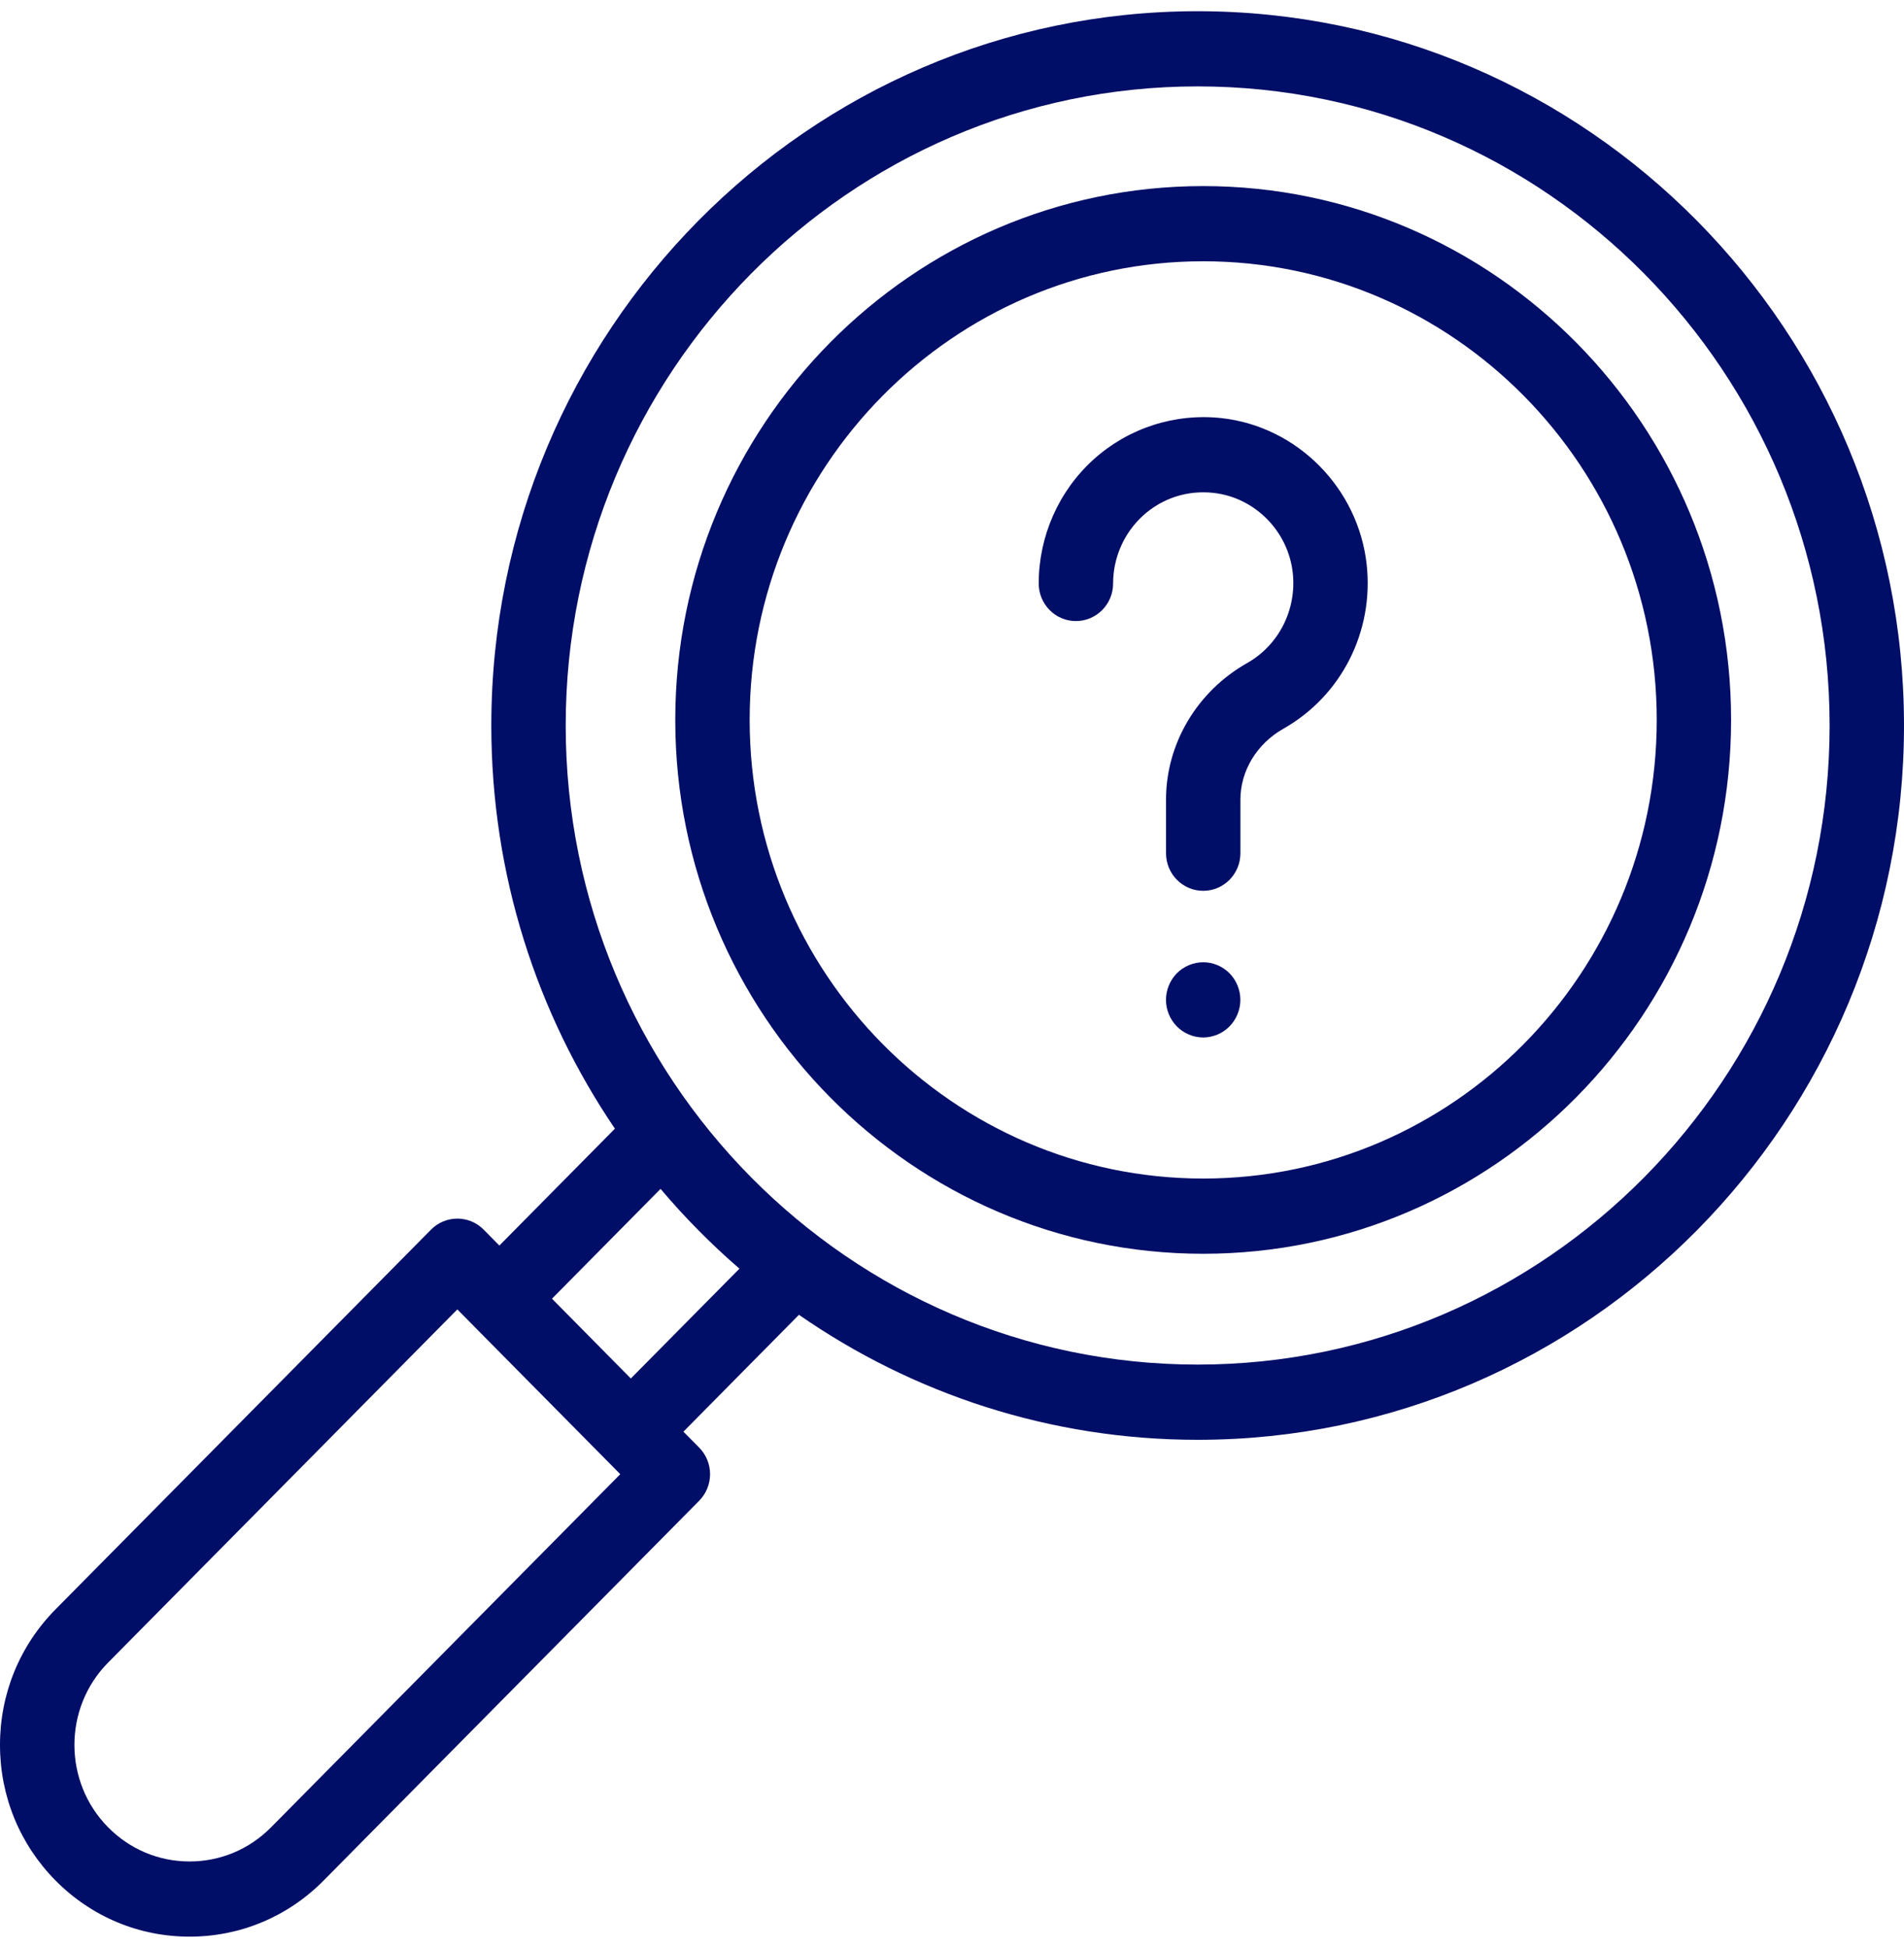
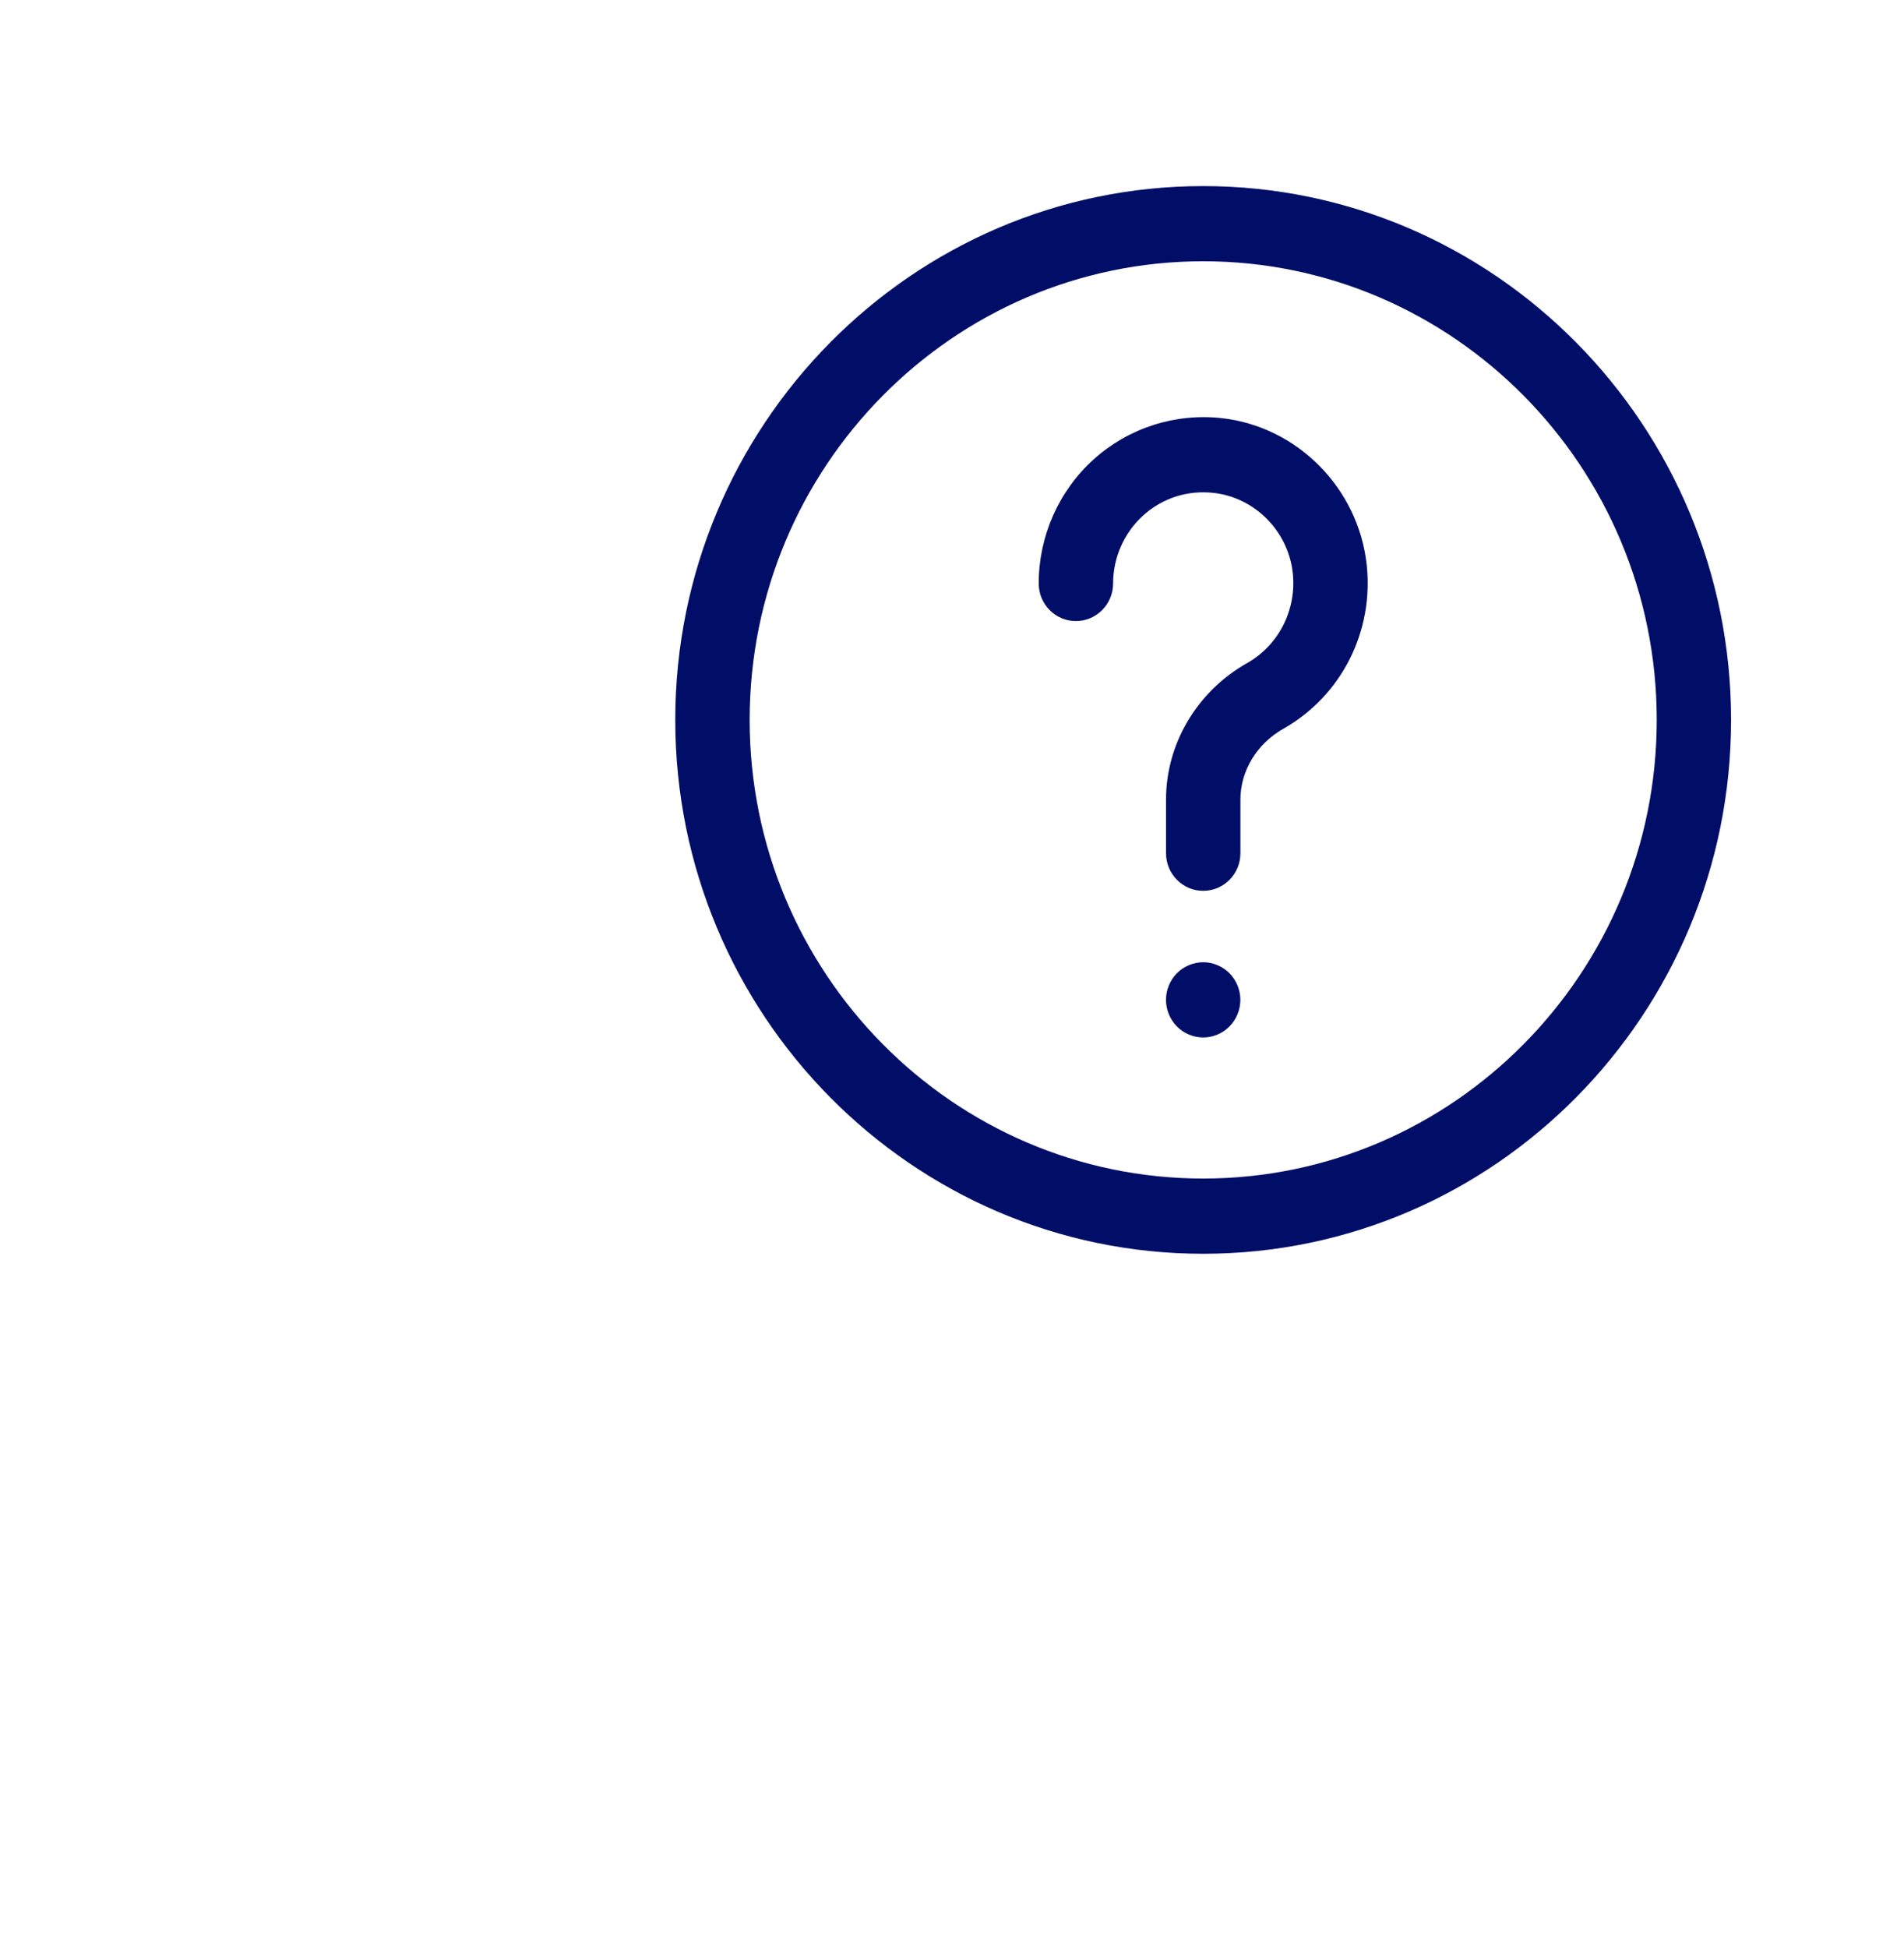
<svg xmlns="http://www.w3.org/2000/svg" width="44" height="45" viewBox="0 0 44 45" fill="none">
  <path fill-rule="evenodd" clip-rule="evenodd" d="M40.004 16.632C40.004 23.433 34.532 28.965 27.805 28.965C21.078 28.965 15.605 23.433 15.605 16.632C15.605 9.831 21.078 4.299 27.805 4.299C34.532 4.299 40.004 9.831 40.004 16.632ZM38.286 16.632C38.286 10.789 33.584 6.036 27.805 6.036C22.026 6.036 17.324 10.789 17.324 16.632C17.324 22.474 22.026 27.227 27.805 27.227C33.584 27.227 38.286 22.474 38.286 16.632Z" fill="#010E67" />
-   <path fill-rule="evenodd" clip-rule="evenodd" d="M44 16.761C44 25.86 36.678 33.263 27.677 33.263C24.261 33.263 21.088 32.196 18.463 30.375L15.793 33.075L16.157 33.442C16.318 33.605 16.409 33.826 16.409 34.057C16.409 34.287 16.318 34.508 16.157 34.671L7.479 43.444C6.652 44.281 5.551 44.741 4.381 44.741C3.211 44.741 2.111 44.281 1.283 43.444C0.456 42.607 0 41.495 0 40.312C0 39.129 0.456 38.017 1.283 37.18L9.961 28.407C10.297 28.068 10.841 28.068 11.177 28.407L11.54 28.775L14.21 26.075C12.409 23.422 11.354 20.214 11.354 16.761C11.354 7.661 18.676 0.259 27.677 0.259C36.678 0.259 44 7.661 44 16.761ZM42.281 16.761C42.281 8.619 35.73 1.996 27.677 1.996C19.624 1.996 13.073 8.619 13.073 16.761C13.073 24.902 19.624 31.525 27.677 31.525C35.73 31.525 42.281 24.902 42.281 16.761ZM6.264 42.215C5.761 42.724 5.092 43.004 4.381 43.004C3.67 43.004 3.001 42.724 2.499 42.215C1.46 41.166 1.46 39.458 2.499 38.409L10.569 30.25L10.932 30.617L10.932 30.617L10.932 30.618L14.334 34.057L6.264 42.215ZM12.756 30.003L14.578 31.846L17.088 29.309C16.434 28.744 15.824 28.127 15.265 27.466L12.756 30.003Z" fill="#010E67" />
  <path d="M24.863 14.348C25.338 14.348 25.723 13.959 25.723 13.479C25.723 12.881 25.976 12.31 26.416 11.91C26.864 11.506 27.442 11.32 28.046 11.387C29 11.494 29.769 12.271 29.875 13.236C29.967 14.086 29.553 14.904 28.819 15.319C27.664 15.972 26.946 17.18 26.946 18.472V19.711C26.946 20.191 27.331 20.58 27.805 20.58C28.28 20.58 28.665 20.191 28.665 19.711V18.472C28.665 17.809 29.045 17.182 29.658 16.835C30.996 16.079 31.752 14.591 31.583 13.045C31.39 11.279 29.982 9.856 28.235 9.66C27.155 9.54 26.074 9.888 25.27 10.616C24.465 11.344 24.004 12.388 24.004 13.479C24.004 13.959 24.389 14.348 24.863 14.348Z" fill="#010E67" />
  <path d="M27.805 22.23C27.579 22.23 27.357 22.323 27.197 22.484C27.038 22.646 26.945 22.87 26.945 23.099C26.945 23.328 27.037 23.551 27.197 23.713C27.357 23.875 27.579 23.968 27.805 23.968C28.031 23.968 28.253 23.875 28.412 23.713C28.572 23.551 28.664 23.327 28.664 23.099C28.664 22.87 28.572 22.646 28.412 22.484C28.253 22.323 28.031 22.23 27.805 22.23Z" fill="#010E67" />
</svg>